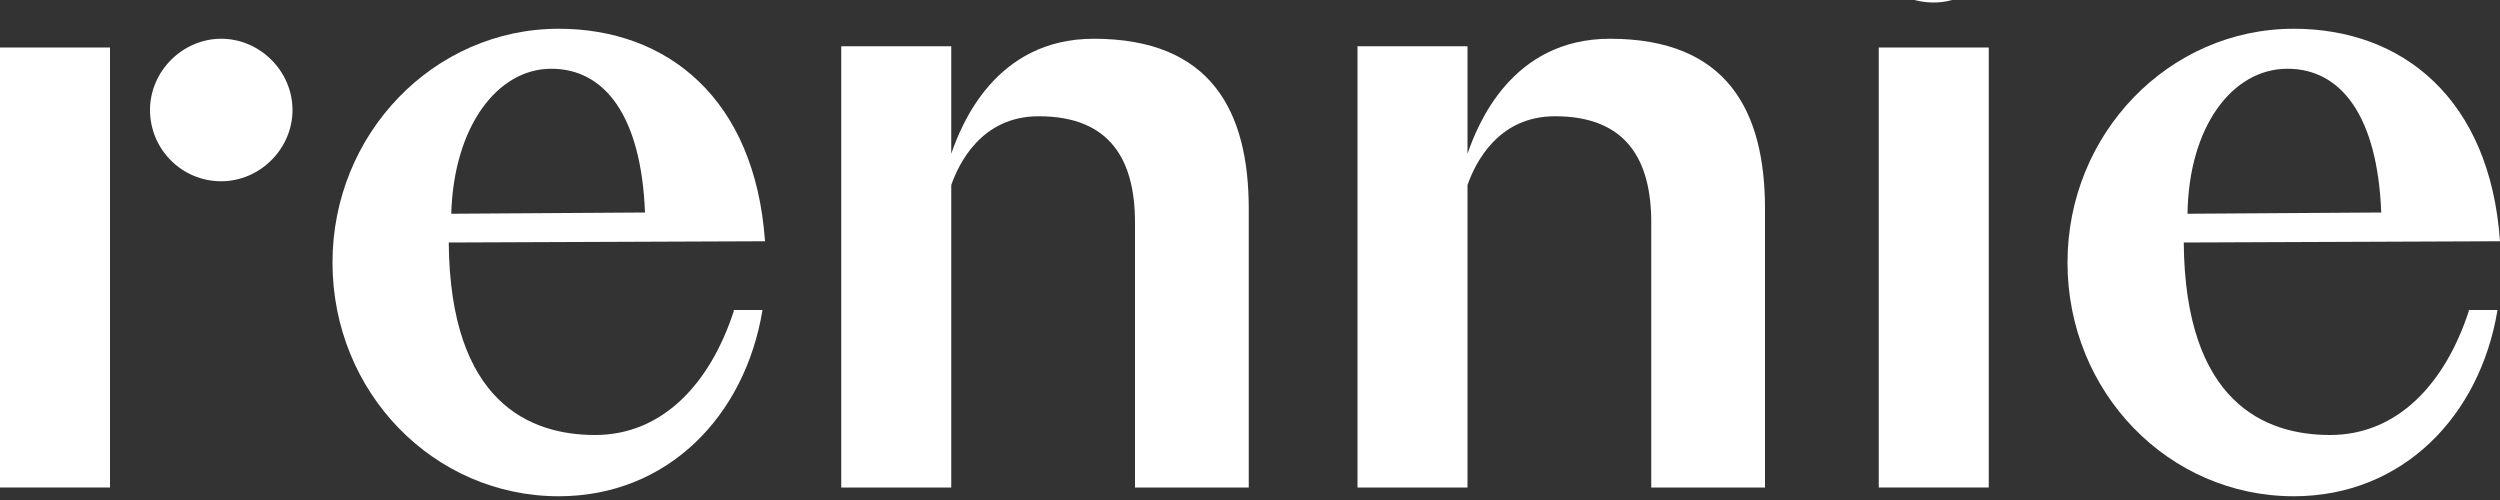
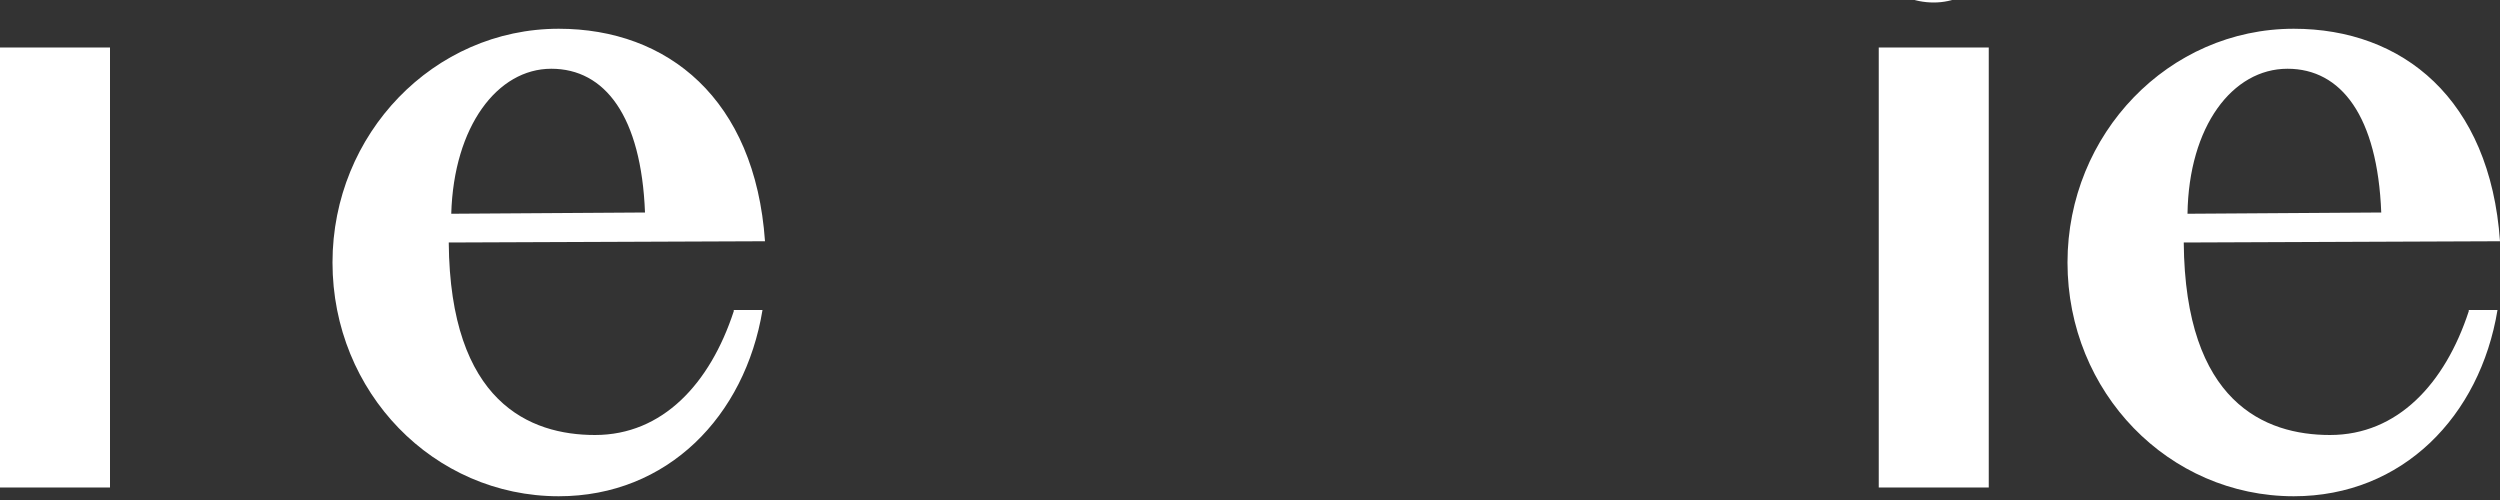
<svg xmlns="http://www.w3.org/2000/svg" height="40" viewBox="0 0 200 40" width="200">
  <rect x="0" y="0" width="200" height="40" fill="#333333" stroke="none" />
  <g fill="#fff" fill-rule="nonzero" transform="translate(0, -26)">
    <path d="m197.5 50.9c-1.9 5.8-5.7 9.9-11.1 9.9-5.2 0-11.6-2.6-11.7-15.4l25.3-.1c-.8-11.4-7.8-17-16.5-17-10 0-18.1 8.4-18.1 18.7 0 10.4 8.1 18.7 18.1 18.7 8.7 0 14.9-6.4 16.3-14.9h-2.3zm-14.5-19.4c4.3 0 7.2 3.8 7.5 11.5l-15.5.1c.1-7 3.6-11.6 8-11.6" />
    <path d="m58.7 50.9c-1.9 5.8-5.7 9.9-11.1 9.9-5.2 0-11.6-2.6-11.7-15.4l25.3-.1c-.8-11.4-7.8-17-16.5-17-10 0-18.1 8.4-18.1 18.7 0 10.4 8.1 18.7 18.1 18.7 8.7 0 14.9-6.4 16.3-14.9h-2.3zm-14.6-19.4c4.3 0 7.2 3.8 7.5 11.5l-15.5.1c.2-7 3.7-11.6 8-11.6" />
-     <path d="m99.9 65v-22.3c0-7.8-3-13.6-12.4-13.6-7.9 0-10.6 6.9-11.4 9.2v-8.6h-8.8v35.3h8.8v-24.2c.6-1.7 2.4-5.5 7-5.5 5.8 0 7.7 3.6 7.7 8.5v21.2z" />
-     <path d="m141.2 65v-22.3c0-7.8-3-13.6-12.4-13.6-7.9 0-10.6 6.9-11.4 9.2v-8.6h-8.8v35.3h8.8v-24.2c.6-1.7 2.4-5.5 7-5.5 5.8 0 7.7 3.6 7.7 8.5v21.2z" />
    <path d="m150.3 29.8h8.8v35.2h-8.8z" />
    <path d="m154.7 26.2c3.1 0 5.7-2.6 5.7-5.7s-2.6-5.7-5.7-5.7-5.7 2.6-5.7 5.7c0 3.2 2.5 5.7 5.7 5.7" />
    <path d="m0 29.8h8.8v35.2h-8.8z" />
-     <path d="m17.7 40.5c3.1 0 5.7-2.6 5.7-5.7s-2.6-5.7-5.7-5.7-5.7 2.6-5.7 5.7 2.5 5.7 5.7 5.7" />
  </g>
</svg>